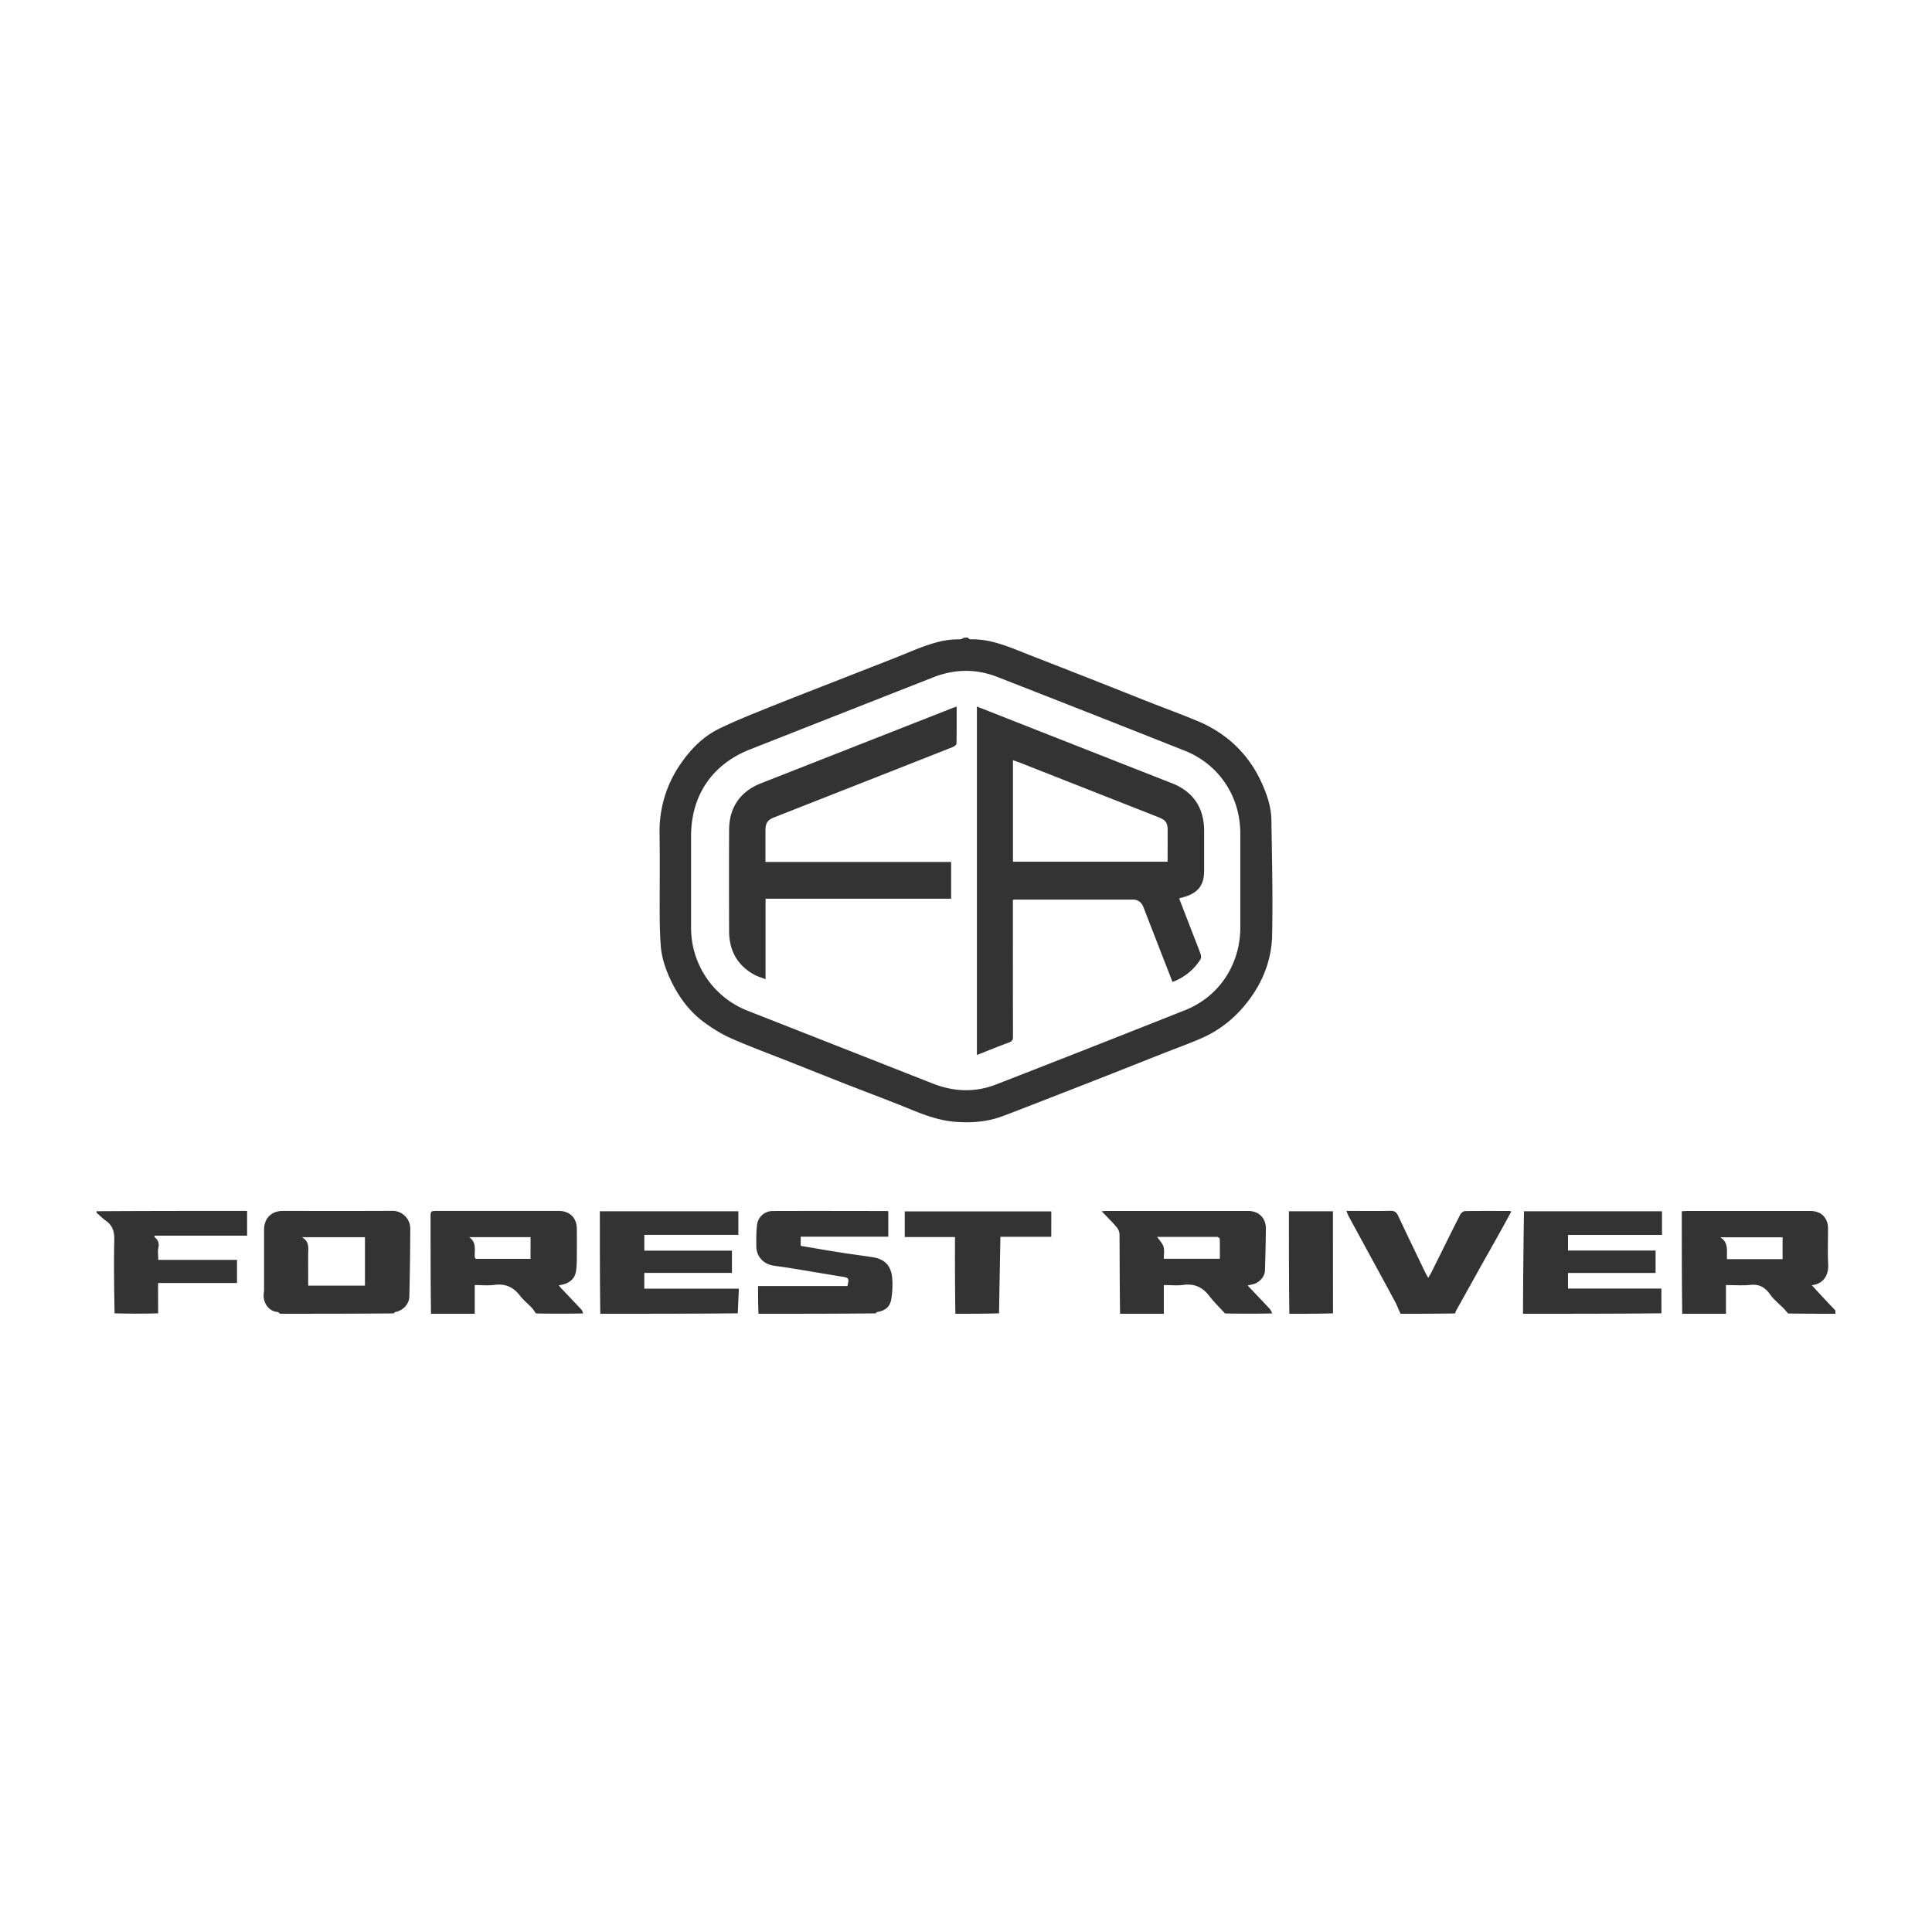
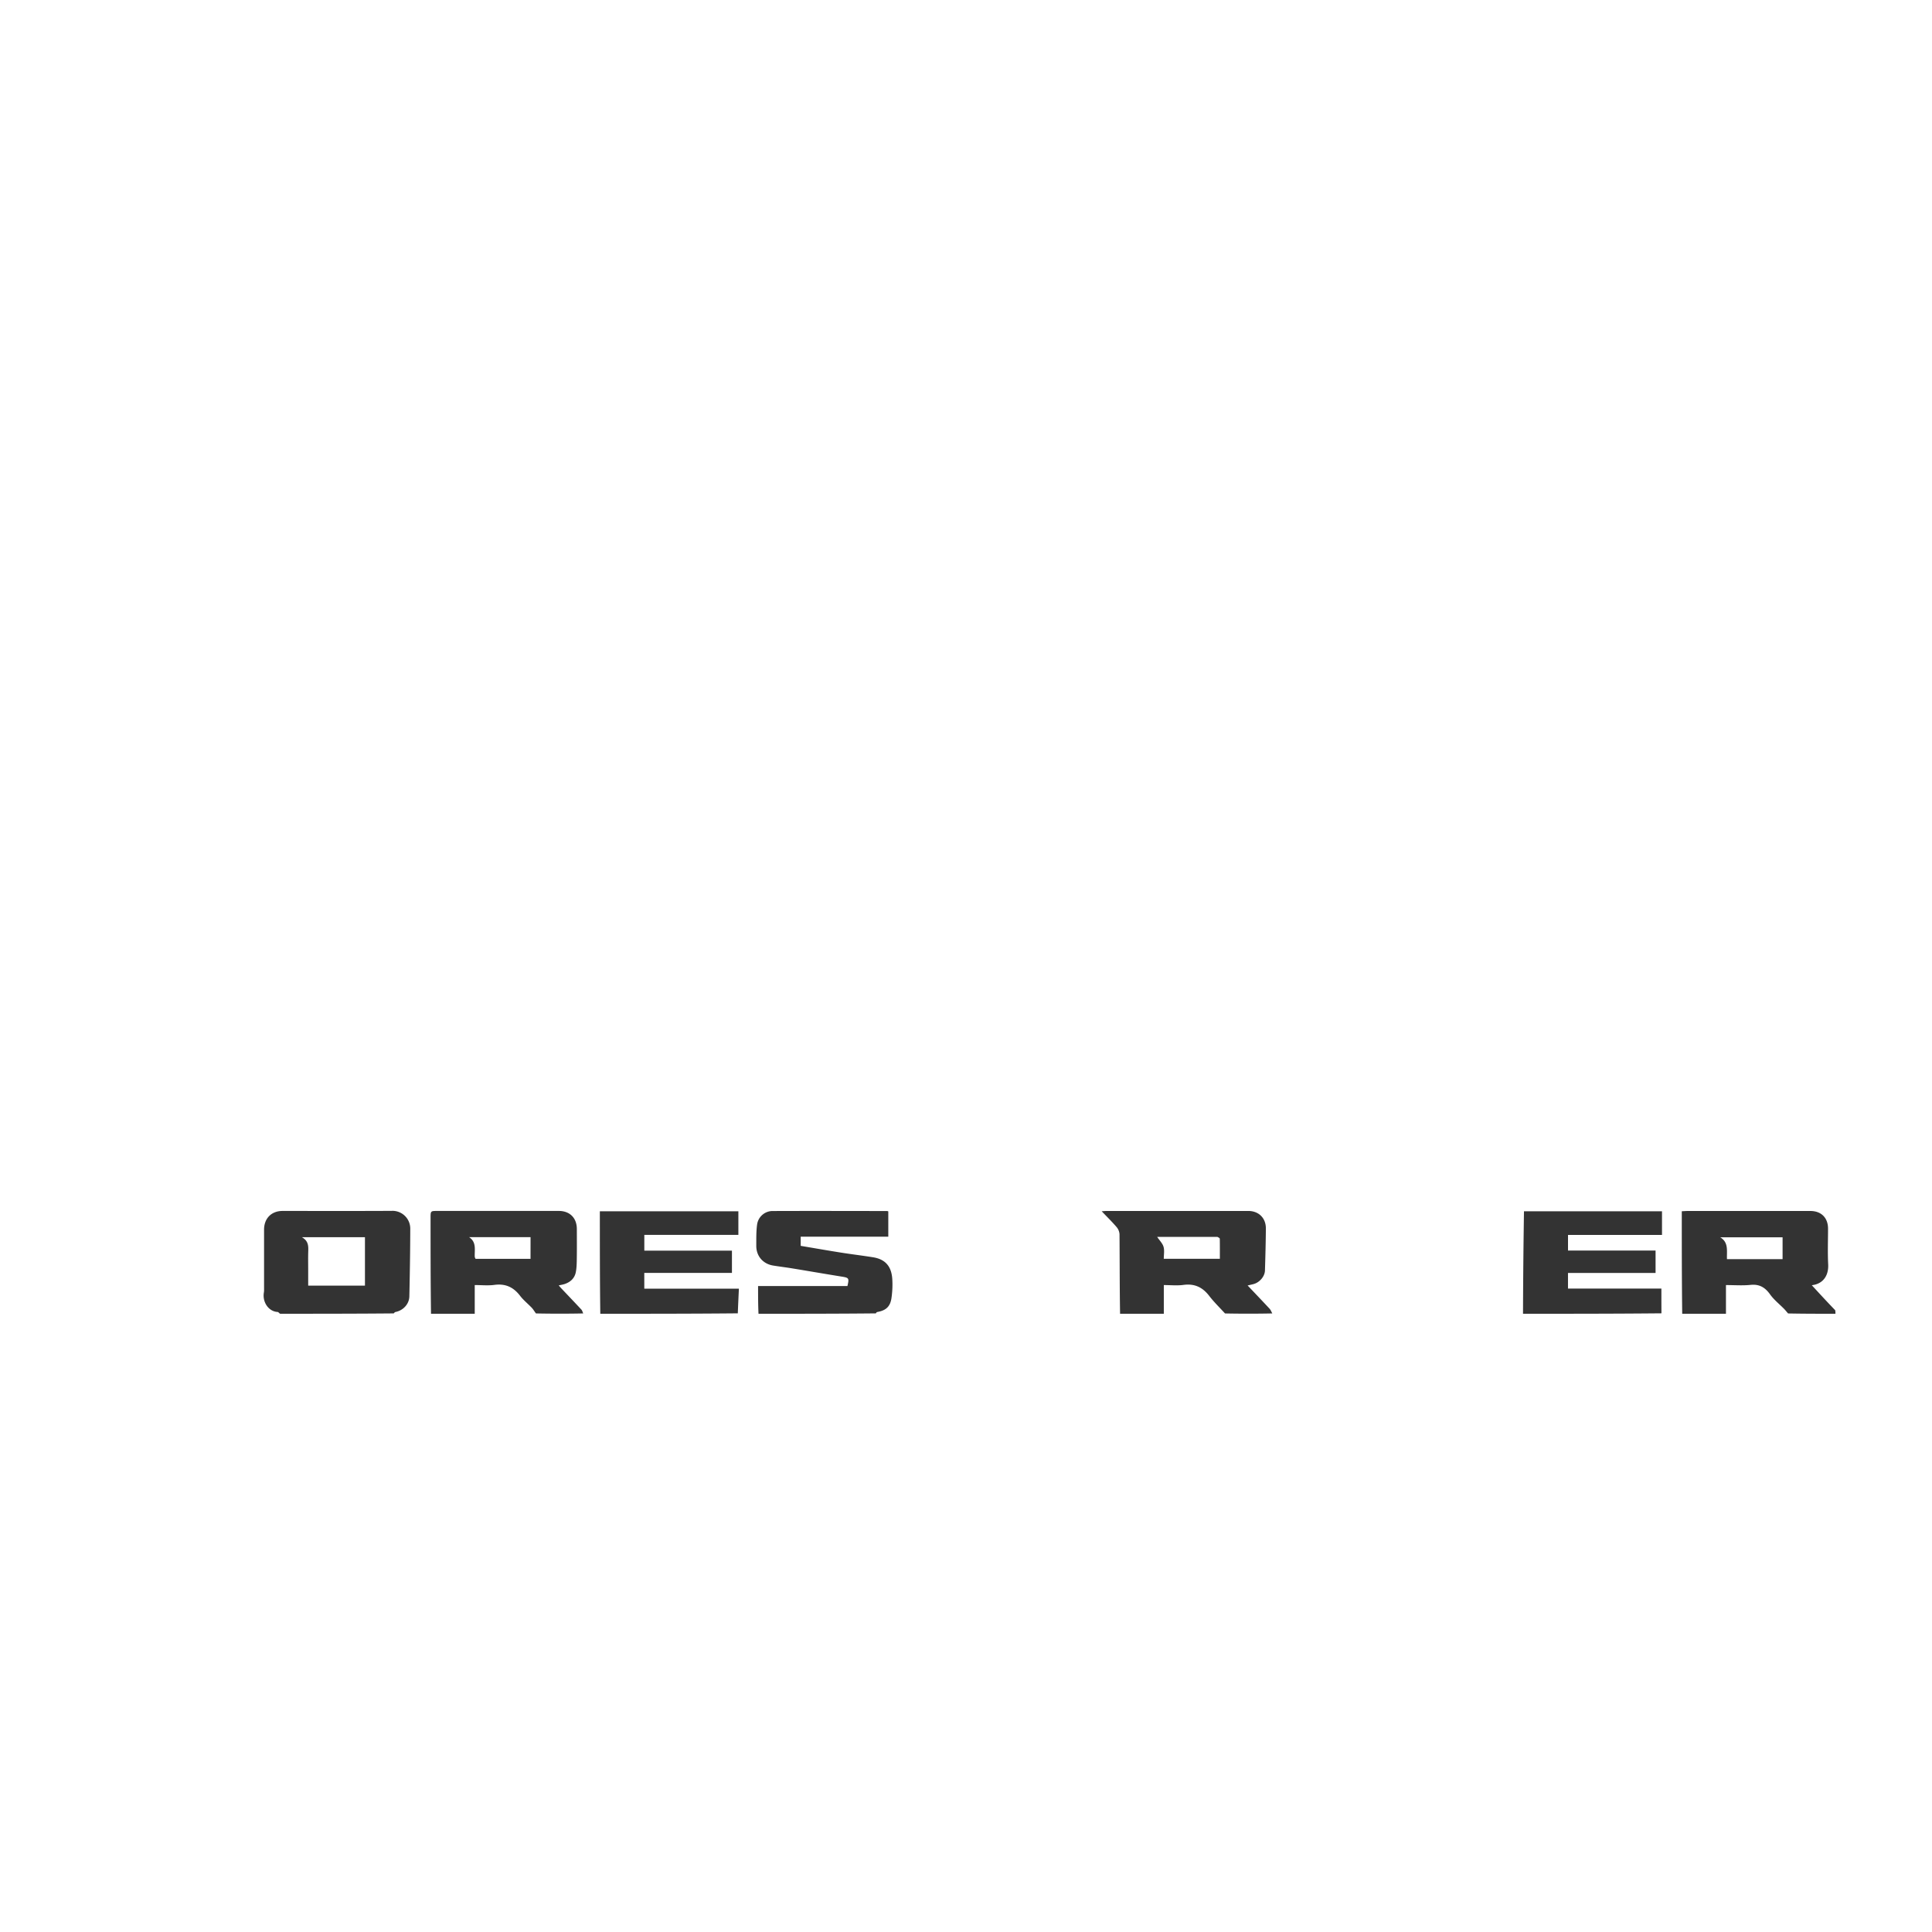
<svg xmlns="http://www.w3.org/2000/svg" width="100" height="100" fill="none" viewBox="0 0 100 100">
-   <path fill="#333" d="M65.303 40.52a6.1 6.1 0 0 0-1.64-2.188 6.5 6.5 0 0 0-1.68-1.012c-.813-.34-1.641-.642-2.461-.964-.927-.366-1.852-.736-2.78-1.101q-1.775-.698-3.552-1.391c-.962-.377-1.911-.807-2.98-.772-.036.001-.076-.06-.133-.091-.087 0-.153 0-.203.017a.37.37 0 0 1-.2.075c-.591-.015-1.157.123-1.706.312-.557.192-1.098.433-1.647.649q-1.648.645-3.297 1.29c-1.141.448-2.286.89-3.422 1.35-.809.328-1.622.651-2.404 1.037-.79.39-1.41 1.011-1.916 1.73a6.1 6.1 0 0 0-1.143 3.675c.021 1.47.001 2.94.008 4.41.001.445.02.889.047 1.332.042.675.257 1.307.548 1.907.4.824.936 1.56 1.673 2.106.449.333.934.637 1.443.86 1.046.458 2.119.852 3.18 1.273.912.361 1.823.727 2.737 1.085 1.113.436 2.234.851 3.34 1.304.767.315 1.542.597 2.368.655.796.056 1.594.003 2.355-.276.712-.261 1.416-.543 2.124-.817q1.683-.653 3.362-1.312c.949-.372 1.896-.75 2.844-1.125.67-.265 1.35-.507 2.009-.795 1.013-.44 1.837-1.127 2.497-2.02.732-.99 1.148-2.11 1.171-3.324.04-1.985-.007-3.972-.038-5.958-.011-.673-.225-1.31-.502-1.92Zm-3.961 11.765a1463 1463 0 0 1-9.78 3.846c-1.087.423-2.188.383-3.274-.044l-7.81-3.072-1.782-.699a4.61 4.61 0 0 1-2.926-4.313V43.28c0-2.108 1.09-3.718 3.048-4.489q4.745-1.869 9.49-3.734c1.105-.434 2.217-.448 3.32-.016a1939 1939 0 0 1 9.69 3.813c1.778.707 2.88 2.369 2.88 4.287v4.865c0 1.912-1.095 3.579-2.857 4.28Z" />
  <path fill="#333" d="M64.576 66.536c.126-.03.218-.048.31-.073.308-.083.578-.392.588-.701.022-.724.042-1.45.047-2.173.004-.545-.371-.91-.909-.91h-7.328c-.066 0-.133.008-.261.016.285.298.54.547.77.816a.64.64 0 0 1 .153.37c.01 1.372.006 2.746.029 4.12h2.264v-1.486c.354 0 .689.036 1.013-.008.565-.077.983.111 1.33.56.245.319.535.601.825.917C64.237 68 65.047 68 65.853 67.983c-.05-.096-.084-.184-.144-.249-.37-.397-.746-.79-1.133-1.198m-1.436-1.38h-2.903c0-.214.043-.43-.012-.62-.05-.177-.203-.324-.331-.515h3.116c.072.034.126.065.126.098.007.34.004.682.004 1.037M29.062 66.695c-.046-.049-.09-.101-.142-.162.116-.027.21-.042.3-.07.297-.098.516-.292.581-.603.048-.231.05-.473.054-.71.008-.512.003-1.023.002-1.535 0-.572-.363-.937-.931-.937h-6.307c-.325 0-.333.007-.333.338 0 1.661 0 3.323.023 4.984h2.263v-1.486c.355 0 .69.036 1.014-.008.565-.077.985.11 1.33.56.177.232.413.418.615.631.074.08.128.179.21.286C28.571 68 29.381 68 30.187 67.983c-.035-.078-.05-.15-.094-.198-.341-.366-.687-.727-1.03-1.09Zm-1.602-1.538h-2.845c-.034-.063-.042-.094-.043-.126-.009-.355.092-.743-.291-.996h3.18ZM94.984 67.812c-.423-.438-.83-.88-1.206-1.29.591-.065.878-.505.848-1.081-.031-.614-.007-1.23-.007-1.845 0-.564-.352-.916-.917-.916H87.37c-.085 0-.168.007-.321.014 0 1.783 0 3.545.022 5.307h2.264v-1.486c.441 0 .862.033 1.275-.01.458-.046.75.13 1.01.494.2.28.484.503.729.753.065.067.123.143.203.232.829.016 1.64.016 2.45.016 0-.065 0-.129-.015-.189Zm-2.718-2.64h-2.878c-.02-.416.099-.861-.35-1.13h3.228ZM20.287 62.674c-1.887.01-3.774.004-5.66.004-.578 0-.959.385-.959.969v3.017c0 .08.004.16-.01.239-.082.488.237.98.716 1.005.037.002.07.06.126.091 1.975 0 3.929 0 5.881-.018.03-.038.06-.068.094-.074.392-.076.705-.409.713-.806.025-1.162.045-2.326.047-3.489a.92.92 0 0 0-.948-.939Zm-1.397 3.87h-2.938v-.725c0-.383-.008-.718.003-1.053.009-.276.009-.54-.332-.73h3.267ZM78.832 68c2.403 0 4.786 0 7.164-.023-.003-.433-.003-.844-.003-1.282h-4.834v-.807h4.533v-1.16H81.16v-.807h4.865v-1.224h-7.144a420 420 0 0 0-.05 5.303M33.348 65.884h4.537v-1.152H33.35v-.816h4.868v-1.219h-7.17c0 1.78 0 3.541.023 5.303 2.389 0 4.755 0 7.118-.022.016-.431.036-.84.056-1.277h-4.896ZM45.187 65.076c-.55-.088-1.104-.154-1.654-.241-.696-.11-1.391-.232-2.089-.35v-.475h4.534v-1.31c-.035-.01-.05-.017-.066-.017C43.937 62.68 41.96 62.675 39.985 62.682a.81.81 0 0 0-.795.683c-.053.367-.043.745-.045 1.118-.002.533.35.938.875 1.022.34.055.684.096 1.025.153.844.138 1.686.285 2.53.42.363.059.384.08.288.487h-4.625c0 .497 0 .965.022 1.435 2.04 0 4.057 0 6.073-.02.022-.036.044-.065.07-.07.448-.077.676-.275.74-.726.047-.328.063-.668.04-.998-.047-.658-.374-1.011-.996-1.11" />
-   <path fill="#333" d="M75.827 62.687c-.086.002-.208.102-.25.188-.503.991-.993 1.989-1.489 2.984-.04.08-.089.157-.161.283-.073-.127-.121-.205-.16-.287-.468-.972-.938-1.943-1.396-2.92-.089-.19-.192-.269-.411-.263-.658.017-1.316.006-1.975.006h-.293c.04.103.058.17.09.23q.515.948 1.031 1.898c.474.869.949 1.737 1.416 2.61.1.185.165.39.267.584.96 0 1.898 0 2.83-.017a.3.3 0 0 1 .023-.109l1.282-2.302q.506-.898 1.012-1.8c.195-.35.384-.703.582-1.067-.05-.013-.071-.024-.092-.024-.77-.001-1.538-.008-2.307.006ZM5 62.774c.165.142.32.295.495.422.343.251.432.571.421.998-.03 1.253-.007 2.507.014 3.783C6.696 68 7.443 68 8.186 67.978c-.004-.529-.004-1.035-.004-1.57h4.086V65.21H8.19c0-.233-.033-.44.009-.63.054-.245-.03-.407-.202-.552-.006-.005 0-.028.003-.07h4.79v-1.281c-2.609 0-5.2 0-7.792.017v.08ZM46.83 64.03h2.6c-.002 1.342-.002 2.656.021 3.97.77 0 1.517 0 2.26-.022.02-1.326.045-2.631.07-3.962h2.633V62.7H46.83ZM66.714 62.696c0 1.78 0 3.542.022 5.305.77 0 1.517 0 2.26-.023-.003-1.775-.003-3.527-.003-5.282ZM62.326 45.07V43.01c-.002-1.212-.577-2.05-1.693-2.481-.57-.22-1.136-.446-1.721-.675-2.788-1.095-5.557-2.185-8.347-3.284v18.036c.57-.224 1.113-.446 1.662-.647.163-.06.206-.143.205-.31-.006-2.26-.004-4.522-.004-6.783v-.289c.052-.007.081-.015.11-.015h6.095c.279 0 .457.147.557.405q.404 1.048.812 2.094c.226.585.454 1.168.686 1.763a2.85 2.85 0 0 0 1.452-1.176c.04-.065.03-.184.003-.263-.125-.353-.266-.7-.402-1.049-.234-.608-.47-1.215-.71-1.835.118-.033.217-.058.313-.089.692-.22.98-.617.981-1.342Zm-1.89-.467H52.43v-5.255c.14.05.258.088.374.133l7.164 2.82c.37.146.468.285.47.68ZM49.25 36.668l-9.869 3.878c-1.056.415-1.635 1.242-1.642 2.393-.01 1.75-.005 3.5-.001 5.248.001 1.002.417 1.771 1.297 2.26.174.096.371.15.59.237v-4.166h9.605v-1.902h-9.61v-1.63c0-.39.105-.543.467-.685l2.782-1.095.239-.094q3.098-1.216 6.194-2.44c.082-.032.204-.115.205-.178.015-.629.009-1.258.009-1.921-.107.037-.188.063-.267.093Z" />
</svg>